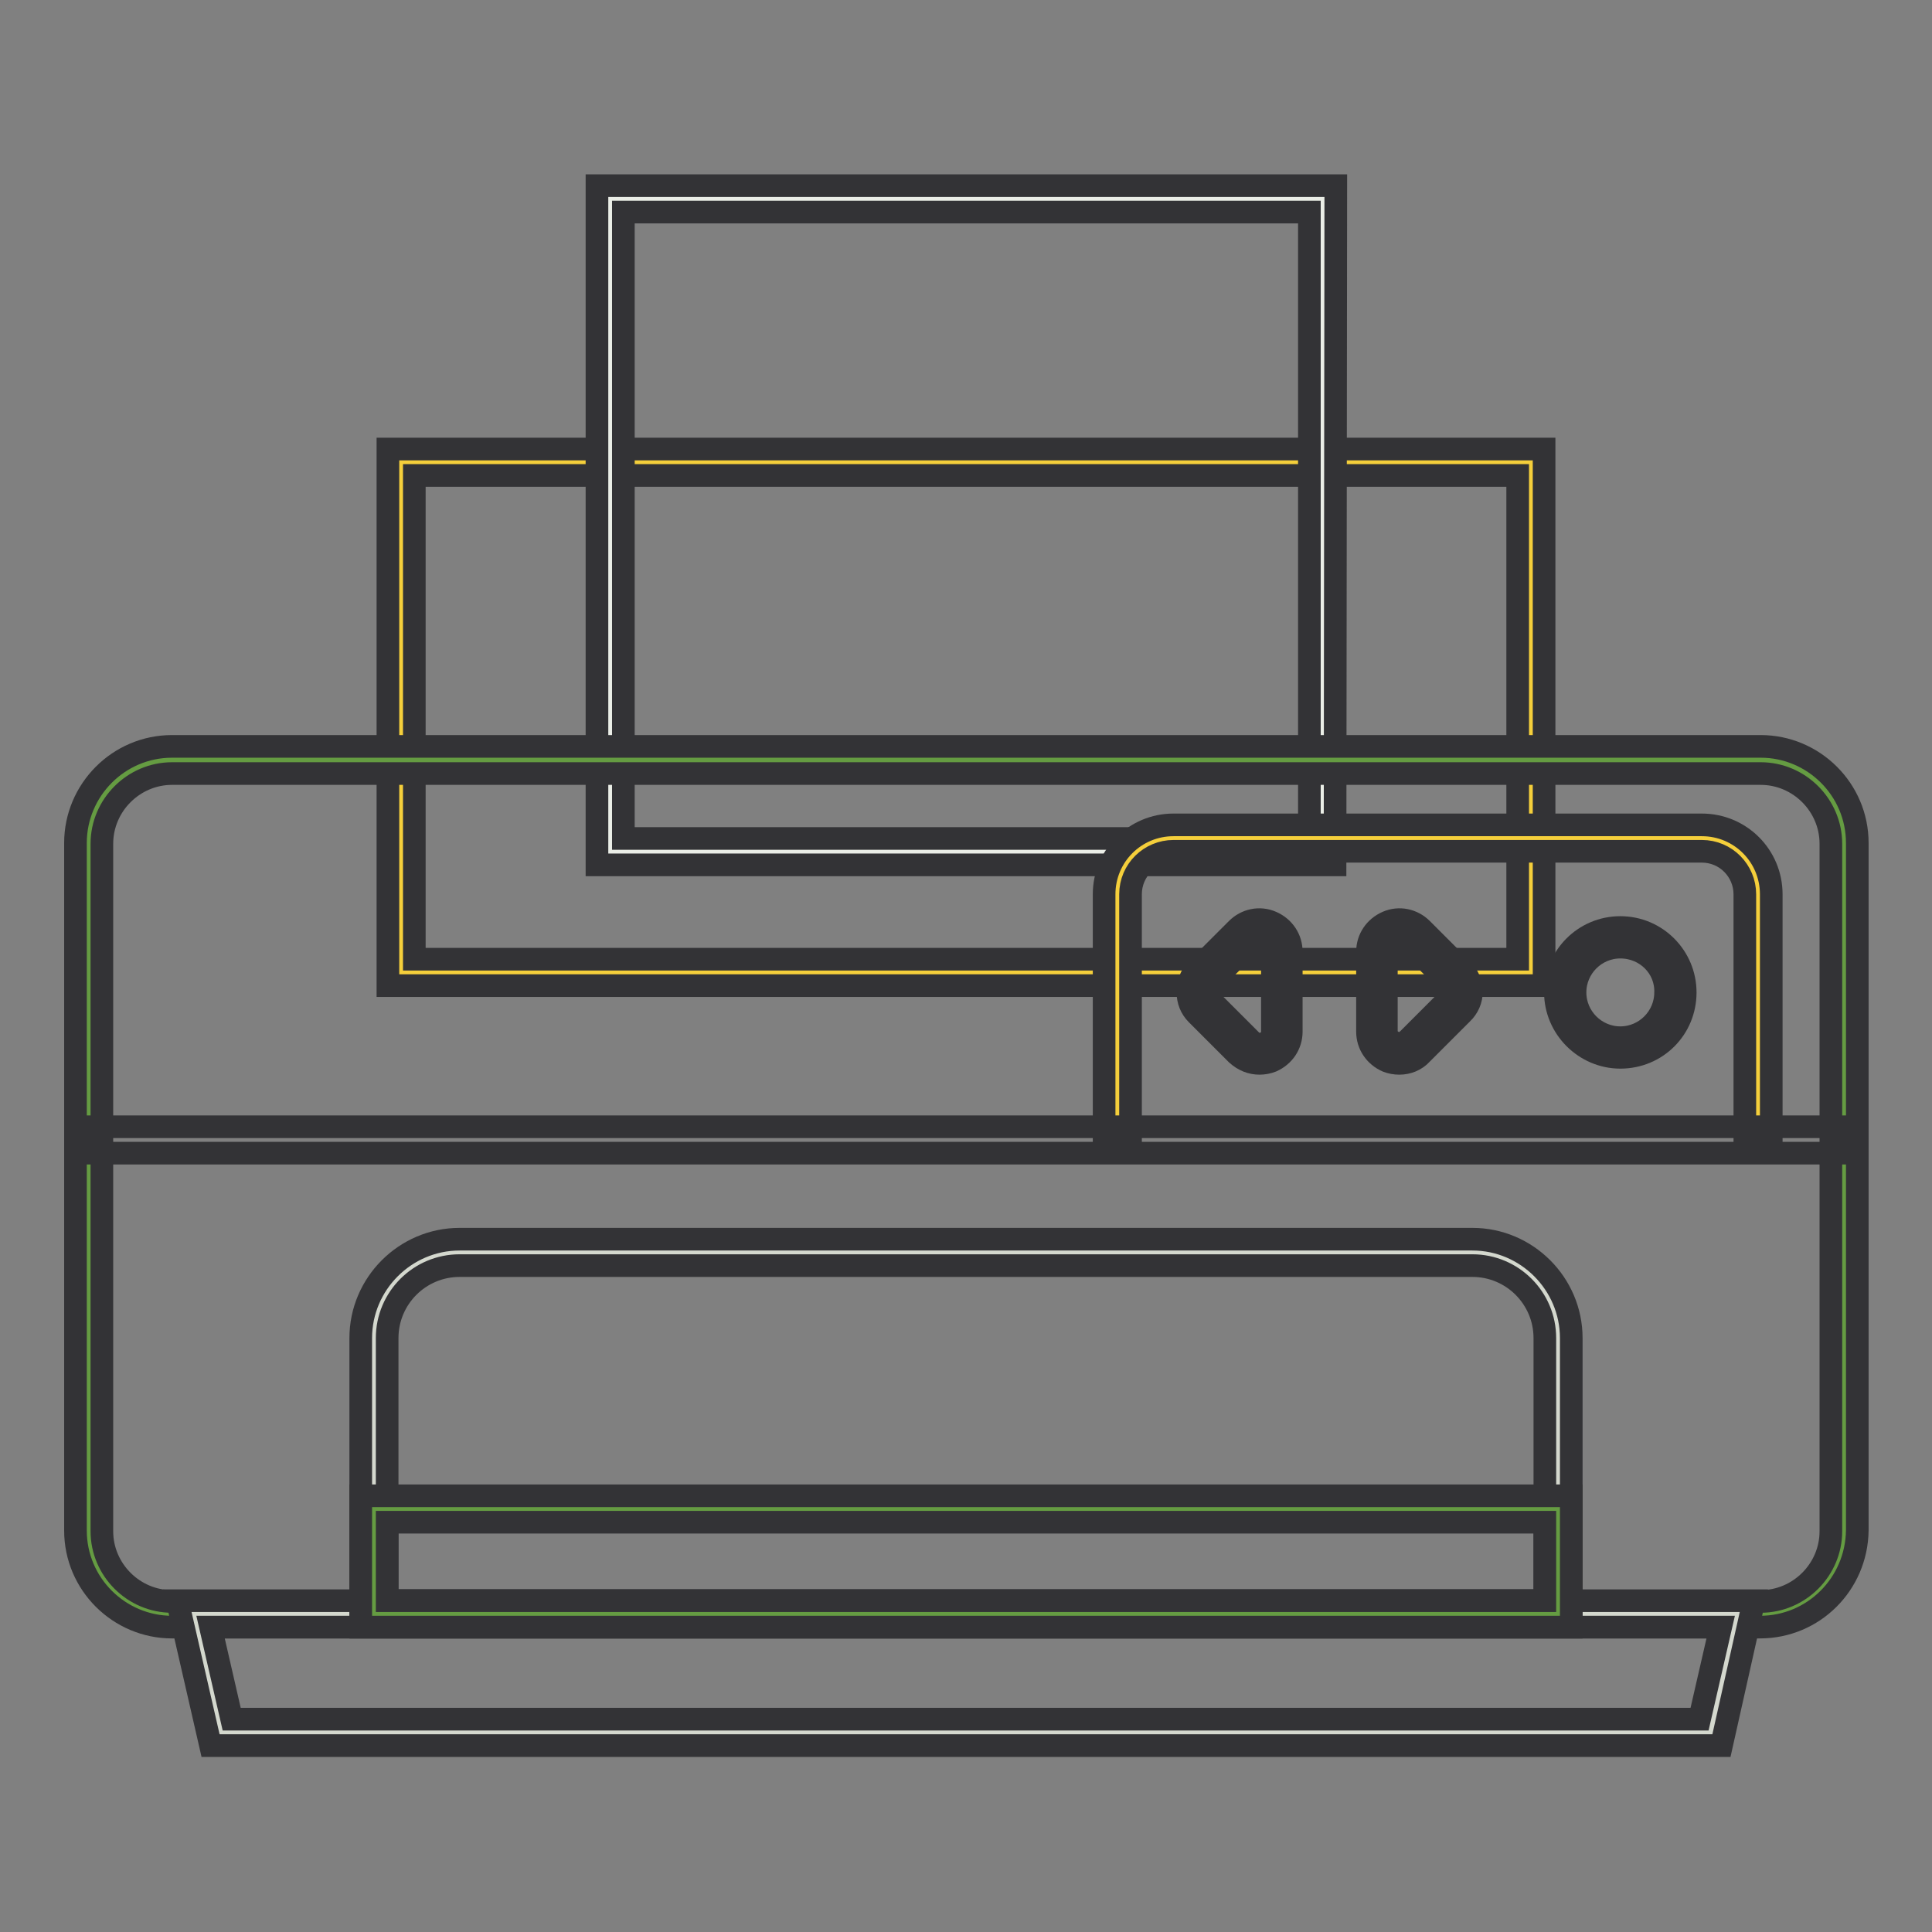
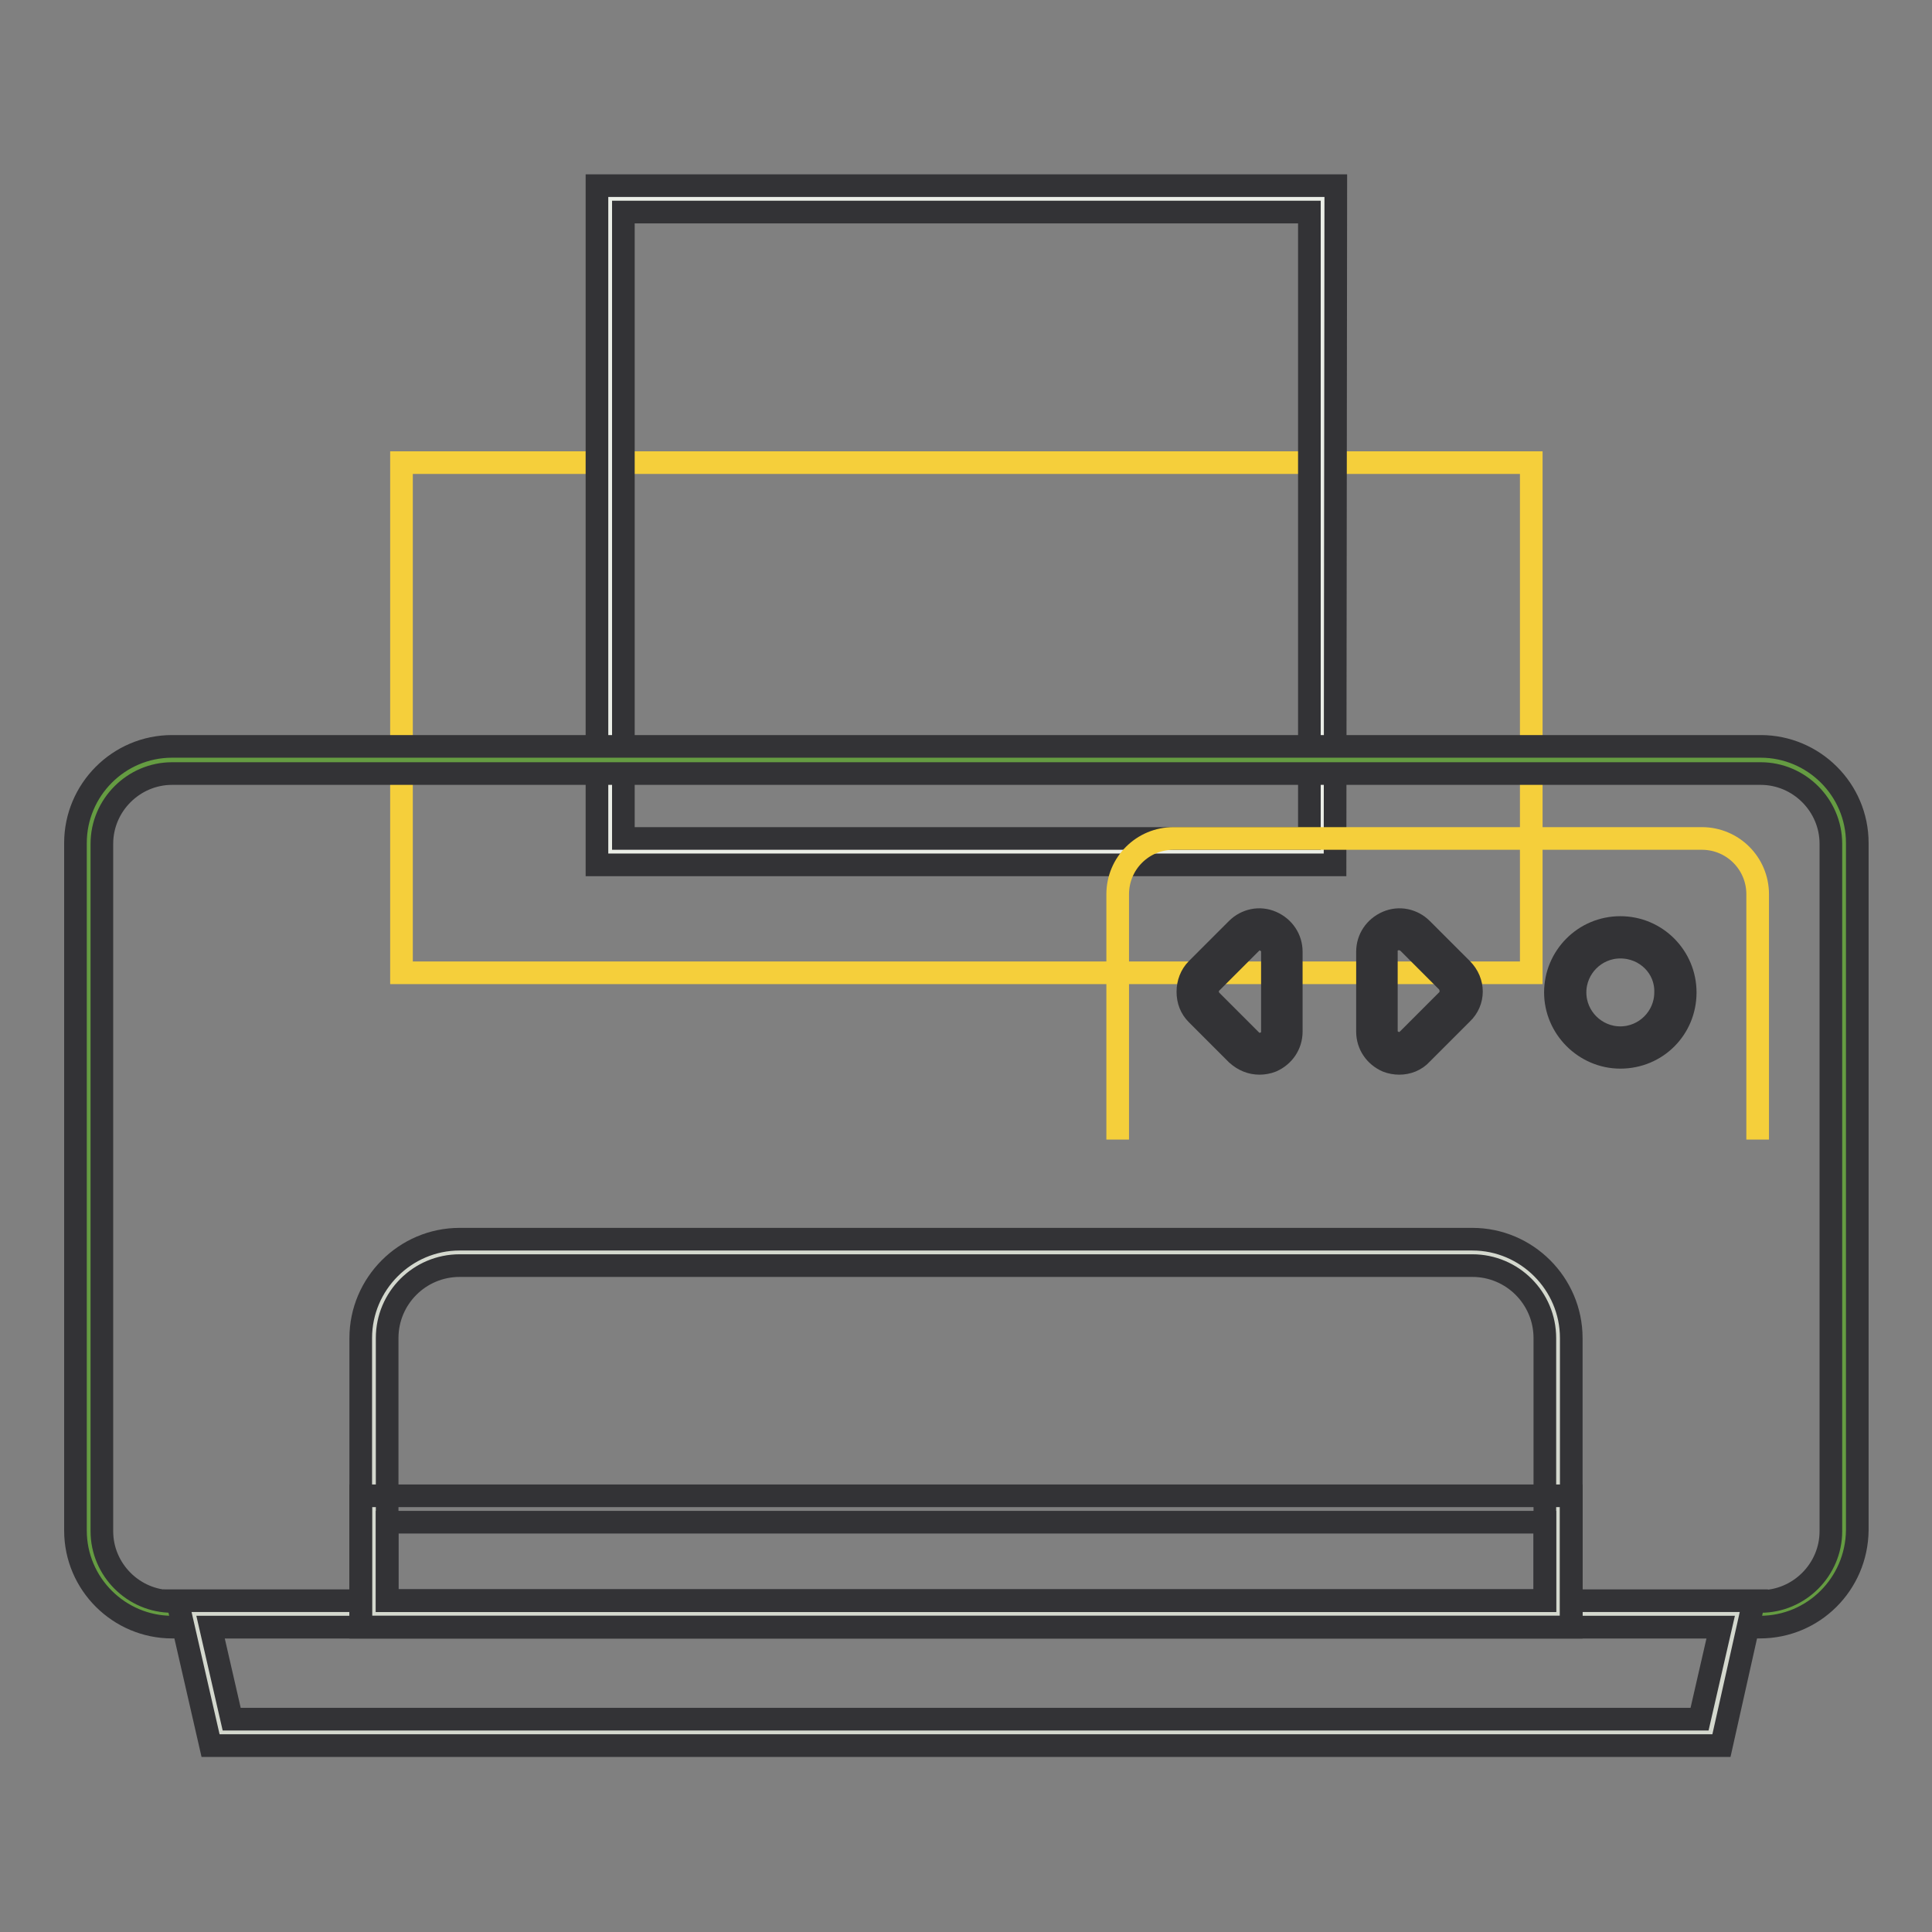
<svg xmlns="http://www.w3.org/2000/svg" version="1.1" x="0px" y="0px" viewBox="0 0 256 256" enable-background="new 0 0 256 256" xml:space="preserve">
  <rect x="0" y="0" width="256" height="256" fill="#808080" stroke="none" />
  <g>
    <path stroke-width="3" fill-opacity="0" stroke="#f5cf3b" d="M53.2,61.3h149.7v67.6H53.2V61.3z" />
-     <path stroke-width="3" fill-opacity="0" stroke="#333336" d="M204.6,130.6H51.4V59.5h153.2V130.6L204.6,130.6z M54.9,127.1h146.2V63H54.9V127.1z" />
    <path stroke-width="3" fill-opacity="0" stroke="#ebeee7" d="M80.8,26.4h94.4v86.4H80.8V26.4z" />
    <path stroke-width="3" fill-opacity="0" stroke="#333336" d="M176.9,114.6H79.1v-90h97.9L176.9,114.6L176.9,114.6z M82.6,111.1h90.9v-83H82.6V111.1z" />
    <path stroke-width="3" fill-opacity="0" stroke="#659c42" d="M233.2,213.9H22.8c-6.1,0-11-4.9-11-11v-91.1c0-6.1,4.9-11,11-11h210.5c6.1,0,11,4.9,11,11v91.1 C244.3,208.9,239.3,213.9,233.2,213.9L233.2,213.9z" />
    <path stroke-width="3" fill-opacity="0" stroke="#333336" d="M233.2,215.6H22.8c-7,0-12.8-5.7-12.8-12.8v-91.1c0-7,5.7-12.8,12.8-12.8h210.5c7,0,12.8,5.7,12.8,12.8 v91.1C246,209.9,240.3,215.6,233.2,215.6L233.2,215.6z M22.8,102.5c-5.1,0-9.3,4.2-9.3,9.3v91.1c0,5.1,4.2,9.3,9.3,9.3h210.5 c5.1,0,9.3-4.2,9.3-9.3v-91.1c0-5.1-4.2-9.3-9.3-9.3H22.8z" />
    <path stroke-width="3" fill-opacity="0" stroke="#d4d8ce" d="M226.7,229.6H29.3l-3.6-15.7h204.5L226.7,229.6z" />
    <path stroke-width="3" fill-opacity="0" stroke="#333336" d="M228.1,231.3H27.9l-4.4-19.2h208.9L228.1,231.3z M30.7,227.8h194.5l2.8-12.2H27.9L30.7,227.8z" />
-     <path stroke-width="3" fill-opacity="0" stroke="#d4d8ce" d="M206.4,213.9H49.6v-36.5c0-6.3,5.1-11.4,11.4-11.4h134.2c6.3,0,11.4,5.1,11.4,11.4V213.9L206.4,213.9z" />
+     <path stroke-width="3" fill-opacity="0" stroke="#d4d8ce" d="M206.4,213.9H49.6v-36.5c0-6.3,5.1-11.4,11.4-11.4h134.2c6.3,0,11.4,5.1,11.4,11.4V213.9L206.4,213.9" />
    <path stroke-width="3" fill-opacity="0" stroke="#333336" d="M208.2,215.6H47.8v-38.3c0-7.2,5.9-13.1,13.1-13.1h134.2c7.2,0,13.1,5.9,13.1,13.1V215.6L208.2,215.6z  M51.3,212.1h153.4v-34.8c0-5.3-4.3-9.6-9.6-9.6H60.9c-5.3,0-9.6,4.3-9.6,9.6V212.1z" />
-     <path stroke-width="3" fill-opacity="0" stroke="#659c42" d="M49.6,199.9h156.9v13.9H49.6V199.9z" />
    <path stroke-width="3" fill-opacity="0" stroke="#333336" d="M208.2,215.6H47.8v-17.4h160.4V215.6z M51.3,212.1h153.4v-10.4H51.3V212.1z" />
    <path stroke-width="3" fill-opacity="0" stroke="#f5cf3b" d="M148.1,151v-32.5c0-4.1,3.3-7.4,7.4-7.4h70c4.1,0,7.4,3.3,7.4,7.4V151" />
-     <path stroke-width="3" fill-opacity="0" stroke="#333336" d="M234.7,151h-3.5v-32.5c0-3.1-2.5-5.7-5.7-5.7h-70c-3.1,0-5.7,2.5-5.7,5.7V151h-3.5v-32.5 c0-5.1,4.1-9.2,9.2-9.2h70c5.1,0,9.2,4.1,9.2,9.2V151z" />
-     <path stroke-width="3" fill-opacity="0" stroke="#333336" d="M11.2,149.3h232.5v3.5H11.2V149.3z" />
    <path stroke-width="3" fill-opacity="0" stroke="#ebeee7" d="M207.4,131.5c0,4,3.3,7.3,7.3,7.3c4,0,7.3-3.3,7.3-7.3c0-4-3.3-7.3-7.3-7.3 C210.7,124.2,207.4,127.5,207.4,131.5z" />
    <path stroke-width="3" fill-opacity="0" stroke="#333336" d="M214.7,140.1c-4.7,0-8.6-3.9-8.6-8.6c0-4.7,3.8-8.6,8.6-8.6s8.6,3.9,8.6,8.6 C223.3,136.3,219.5,140.1,214.7,140.1z M214.7,125.5c-3.3,0-6,2.7-6,6c0,3.3,2.7,6,6,6s6-2.7,6-6 C220.8,128.2,218.1,125.5,214.7,125.5z" />
-     <path stroke-width="3" fill-opacity="0" stroke="#ebeee7" d="M164.8,138.8l-5.3-5.3c-1.1-1.1-1.1-3,0-4.1l5.3-5.3c1.8-1.8,5-0.5,5,2.1v10.6 C169.8,139.3,166.7,140.6,164.8,138.8z" />
    <path stroke-width="3" fill-opacity="0" stroke="#333336" d="M166.9,140.9c-1.1,0-2.1-0.4-3-1.2l-5.3-5.3c-0.8-0.8-1.2-1.8-1.2-3c0-1.1,0.4-2.2,1.2-3l5.3-5.3 c1.2-1.2,3-1.6,4.6-0.9c1.6,0.7,2.6,2.2,2.6,3.9v10.6c0,1.7-1,3.2-2.6,3.9C168,140.8,167.4,140.9,166.9,140.9L166.9,140.9z  M166.9,124.4c-0.3,0-0.8,0.1-1.1,0.5l-5.3,5.3c-0.3,0.3-0.5,0.7-0.5,1.2c0,0.4,0.2,0.9,0.5,1.2l5.3,5.3c0.7,0.7,1.6,0.4,1.8,0.3 c0.3-0.1,1-0.5,1-1.5v-10.6c0-1-0.8-1.4-1-1.5C167.4,124.5,167.2,124.4,166.9,124.4L166.9,124.4z" />
    <path stroke-width="3" fill-opacity="0" stroke="#ebeee7" d="M187.5,138.8l5.3-5.3c1.1-1.1,1.1-3,0-4.1l-5.3-5.3c-1.8-1.8-5-0.5-5,2.1v10.6 C182.5,139.3,185.6,140.6,187.5,138.8z" />
    <path stroke-width="3" fill-opacity="0" stroke="#333336" d="M185.4,140.9c-0.5,0-1.1-0.1-1.6-0.3c-1.6-0.7-2.6-2.2-2.6-3.9v-10.6c0-1.7,1-3.2,2.6-3.9 c1.6-0.7,3.4-0.3,4.6,0.9l5.3,5.3c1.7,1.7,1.7,4.3,0,5.9l-5.3,5.3C187.6,140.5,186.5,140.9,185.4,140.9L185.4,140.9z M185.4,124.4 c-0.3,0-0.5,0.1-0.7,0.1c-0.3,0.1-1,0.5-1,1.5v10.6c0,1,0.8,1.4,1,1.5c0.3,0.1,1.1,0.4,1.8-0.3l5.3-5.3c0.6-0.6,0.6-1.7,0-2.4 l-5.3-5.3C186.2,124.6,185.8,124.4,185.4,124.4L185.4,124.4z" />
  </g>
</svg>